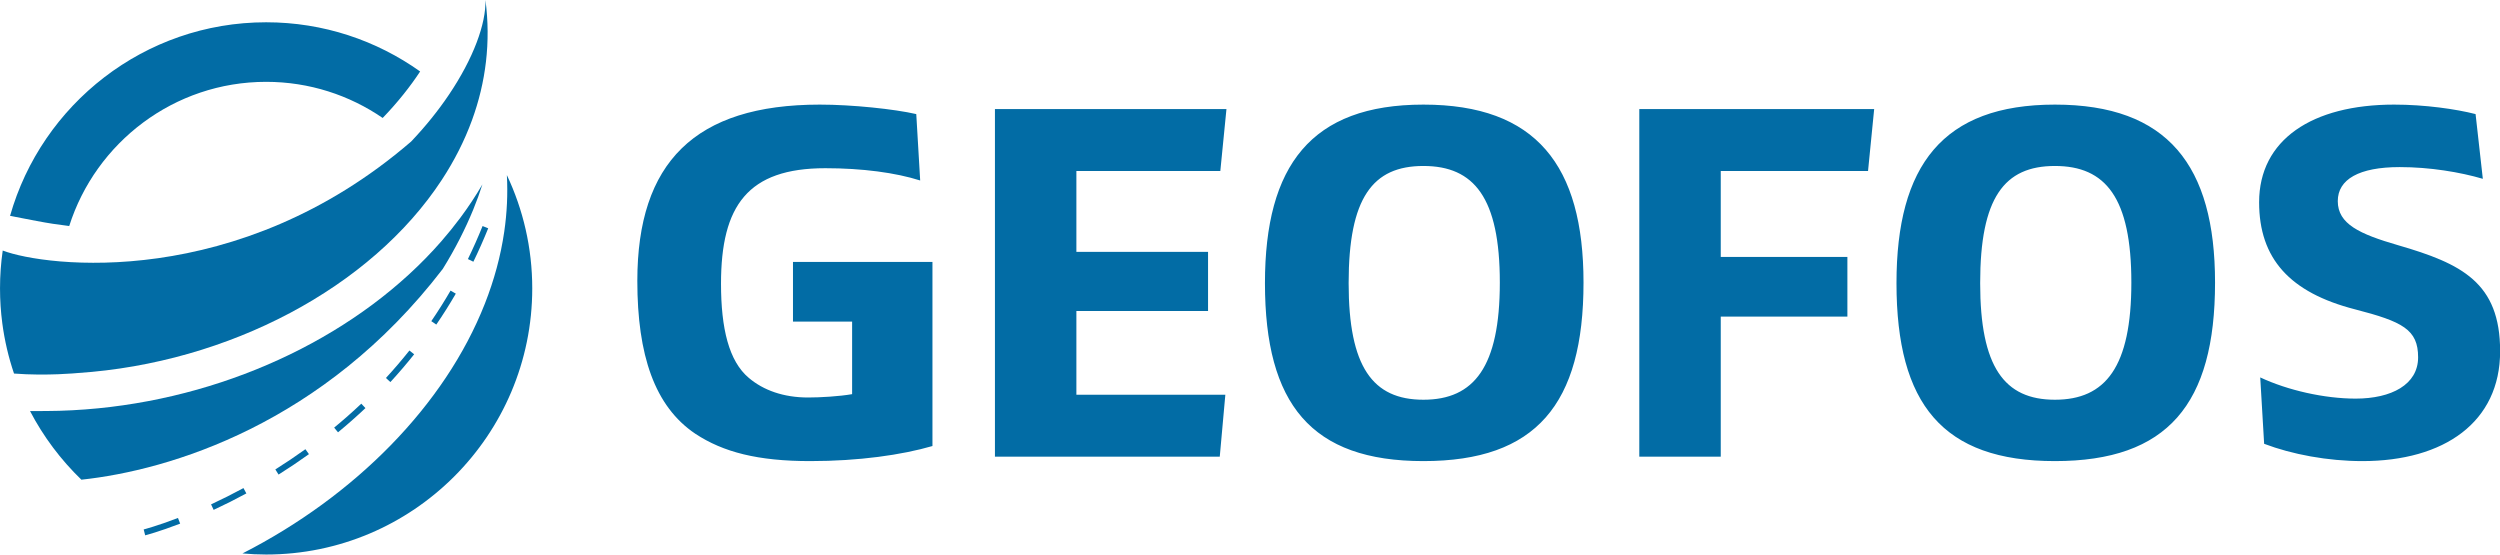
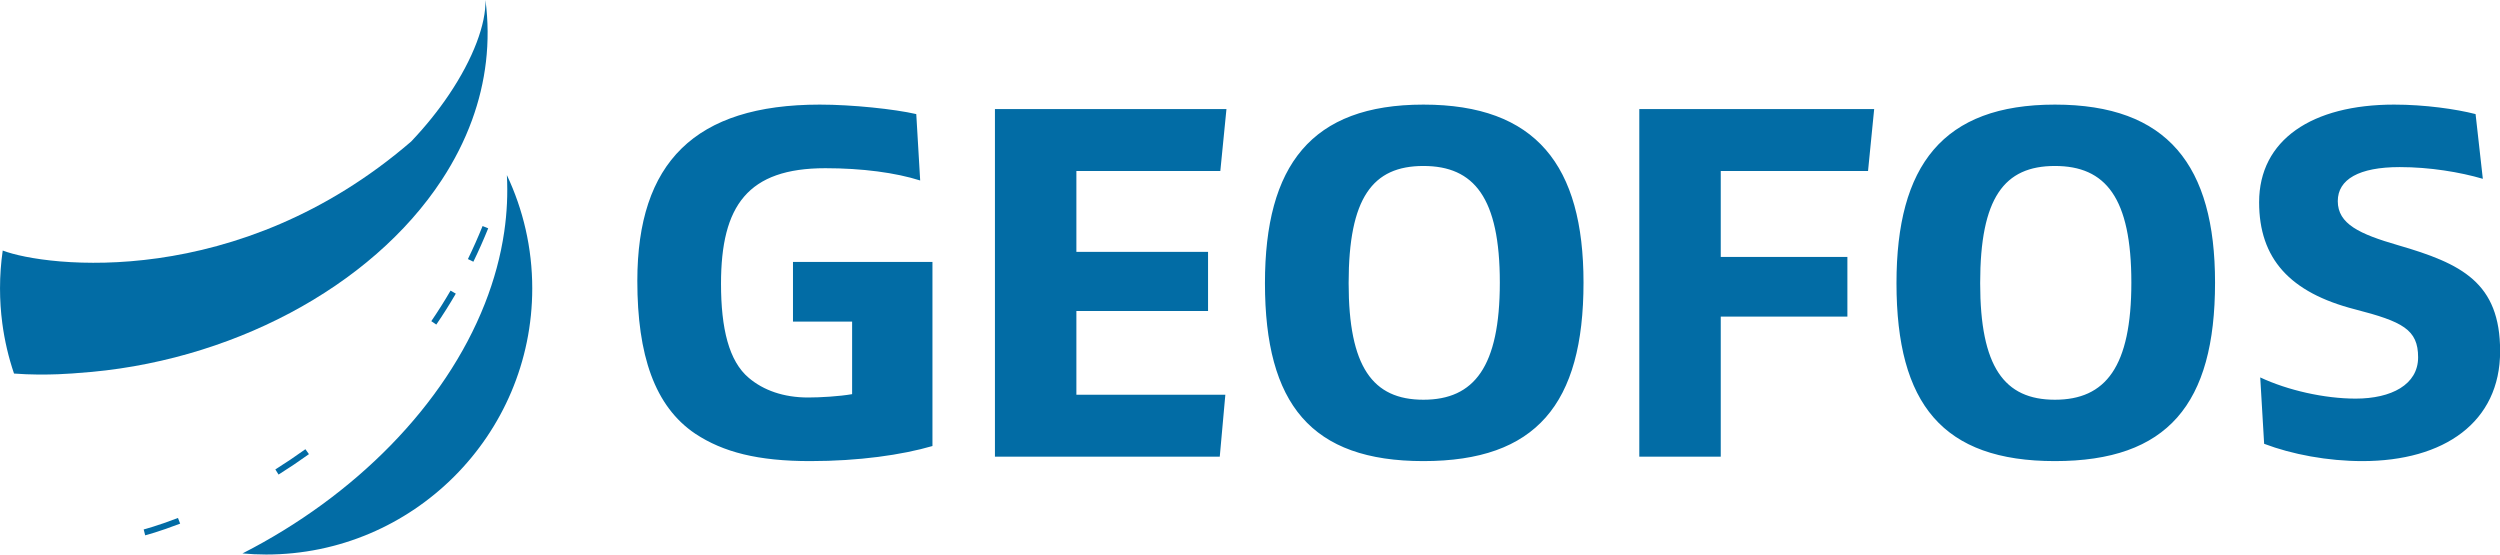
<svg xmlns="http://www.w3.org/2000/svg" xmlns:ns1="http://www.serif.com/" width="100%" height="100%" viewBox="0 0 3065 680" version="1.1" xml:space="preserve" style="fill-rule:evenodd;clip-rule:evenodd;stroke-linejoin:round;stroke-miterlimit:2;">
  <g transform="matrix(1,0,0,1,-228.276,-854.981)">
    <g id="Vrstva-1" ns1:id="Vrstva 1" transform="matrix(4.167,0,0,4.167,0,0)">
      <g transform="matrix(1,0,0,1,0,-111.861)">
-         <path d="M75.148,383.541C82.95,358.97 105.968,341.118 133.084,341.118C145.798,341.118 157.601,345.044 167.371,351.747C171.927,347.019 175.56,342.375 178.392,338.069C165.595,328.958 149.956,323.595 133.084,323.595C97.307,323.595 67.056,347.716 57.743,380.552L65.595,382.061C68.792,382.675 71.98,383.168 75.148,383.541" style="fill:rgb(2,108,165);fill-rule:nonzero;" />
-       </g>
+         </g>
      <g transform="matrix(1,0,0,1,0,-74.248)">
        <path d="M77.667,389.175C122.074,386.237 164.04,363.985 184.764,332.351C188.429,326.754 191.439,320.867 193.669,314.736C197.711,303.647 199.232,291.774 197.613,279.444C197.792,286.382 194.086,296.601 186.809,307.376C183.75,311.91 180.053,316.539 175.751,321.066C124.74,365.044 68.207,357.952 55.583,353.142C55.06,356.779 54.786,360.499 54.786,364.277C54.786,367.744 55.016,371.163 55.455,374.514C56.128,379.623 57.296,384.581 58.905,389.332C68.48,390.08 77.667,389.179 77.667,389.175" style="fill:rgb(2,108,165);fill-rule:nonzero;" />
      </g>
      <g transform="matrix(1,0,0,1,0,10.471)">
-         <path d="M185.056,273.823C188.719,267.92 191.693,262.033 194.001,256.413C195.041,253.874 195.947,251.378 196.716,248.964C194.768,252.299 192.604,255.579 190.206,258.799C188.452,261.142 186.585,263.46 184.594,265.744C160.893,292.863 123.211,310.95 83.646,314.841C78.557,315.342 73.438,315.616 68.312,315.638L63.619,315.652C67.549,323.185 72.672,329.99 78.725,335.841C104.623,333.081 150.026,319.497 185.056,273.823" style="fill:rgb(2,108,165);fill-rule:nonzero;" />
-       </g>
+         </g>
      <g transform="matrix(1,0,0,1,0,29.749)">
        <path d="M203.913,226.947C204.211,232.522 203.942,238.086 203.139,243.595C202.099,250.777 200.156,257.87 197.428,264.796C185.671,294.67 159.198,321.381 126.121,338.261C128.418,338.463 130.738,338.579 133.084,338.579C176.259,338.579 211.379,303.452 211.379,260.28C211.379,248.363 208.697,237.068 203.913,226.947" style="fill:rgb(2,108,165);fill-rule:nonzero;" />
      </g>
      <g transform="matrix(0.899,0.438,0.438,-0.899,-119.669,477.676)">
        <path d="M194.616,313.144L196.401,313.144C196.401,316.703 196.273,320.32 196.02,323.895L194.24,323.769C194.491,320.235 194.617,316.662 194.616,313.144" style="fill:rgb(2,108,165);fill-rule:nonzero;" />
      </g>
      <g transform="matrix(0.922,0.387,0.387,-0.922,-101.516,500.217)">
        <path d="M185.265,294.184C185.981,297.682 186.576,301.253 187.035,304.798L185.265,305.026C184.812,301.526 184.224,297.998 183.517,294.54L185.265,294.184Z" style="fill:rgb(2,108,165);fill-rule:nonzero;" />
      </g>
      <g transform="matrix(0.246,0.969,0.969,-0.246,-150.54,318.653)">
        <path d="M101.949,229.636L103.733,229.636C103.734,229.802 103.723,233.766 102.93,240.458L101.158,240.247C101.938,233.672 101.948,229.675 101.949,229.636" style="fill:rgb(2,108,165);fill-rule:nonzero;" />
      </g>
      <g transform="matrix(-0.59,-0.808,-0.808,0.59,390.786,307.154)">
-         <path d="M122.228,237.945C122.704,241.479 123.291,245.016 123.977,248.46L122.228,248.807C121.534,245.328 120.94,241.754 120.46,238.183L122.228,237.945Z" style="fill:rgb(2,108,165);fill-rule:nonzero;" />
-       </g>
+         </g>
      <g transform="matrix(0.856,0.516,0.516,-0.856,-121.011,465.631)">
-         <path d="M172.583,276.976C173.299,280.494 173.895,284.067 174.353,287.595L172.583,287.824C172.131,284.339 171.542,280.808 170.834,277.332L172.583,276.976Z" style="fill:rgb(2,108,165);fill-rule:nonzero;" />
-       </g>
+         </g>
      <g transform="matrix(0.687,0.727,0.727,-0.687,-140.663,413.389)">
        <path d="M140.645,248.665C141.346,252.181 141.941,255.753 142.415,259.285L140.645,259.523C140.177,256.028 139.589,252.493 138.896,249.015L140.645,248.665Z" style="fill:rgb(2,108,165);fill-rule:nonzero;" />
      </g>
      <g transform="matrix(0.776,0.631,0.631,-0.776,-133.209,436.047)">
-         <path d="M157.579,261.739C158.289,265.265 158.884,268.838 159.348,272.358L157.579,272.591C157.12,269.111 156.533,265.578 155.83,262.091L157.579,261.739Z" style="fill:rgb(2,108,165);fill-rule:nonzero;" />
-       </g>
+         </g>
      <g transform="matrix(1,0,0,1,0,-18.477)">
        <path d="M293.178,359.319C307.458,359.319 320.097,357.513 329.125,354.887L329.125,300.72L288.09,300.72L288.09,318.283L305.488,318.283L305.488,339.622C301.713,340.279 296.132,340.607 292.521,340.607C285.299,340.607 279.39,338.473 275.123,334.862C269.214,329.937 266.915,320.253 266.915,307.122C266.915,284.142 274.794,273.145 297.61,273.145C308.443,273.145 318.291,274.458 325.514,276.756L324.364,257.223C317.963,255.746 305.488,254.433 295.968,254.433C259.201,254.433 242.294,271.503 242.294,306.302C242.294,328.132 247.382,343.233 259.365,351.276C267.572,356.692 277.749,359.319 293.178,359.319ZM347.509,358.006L413.657,358.006L415.298,339.786L371.473,339.786L371.473,315.165L410.21,315.165L410.21,297.766L371.473,297.766L371.473,273.965L413.821,273.965L415.626,255.746L347.509,255.746L347.509,358.006ZM473.568,359.319C506.724,359.319 520.677,342.576 520.677,306.793C520.677,272.324 506.724,254.433 473.568,254.433C440.575,254.433 426.952,272.324 426.952,306.958C426.952,342.576 440.575,359.319 473.568,359.319ZM473.568,341.263C458.631,341.263 451.573,331.579 451.573,306.958C451.573,281.844 458.631,272.488 473.568,272.488C488.505,272.488 496.055,281.844 496.055,306.793C496.055,331.579 488.505,341.263 473.568,341.263ZM561.055,273.965L604.388,273.965L606.194,255.746L537.091,255.746L537.091,358.006L561.055,358.006L561.055,316.807L598.315,316.807L598.315,299.243L561.055,299.243L561.055,273.965ZM659.375,359.319C692.531,359.319 706.484,342.576 706.484,306.793C706.484,272.324 692.531,254.433 659.375,254.433C626.383,254.433 612.759,272.324 612.759,306.958C612.759,342.576 626.383,359.319 659.375,359.319ZM659.375,341.263C644.439,341.263 637.38,331.579 637.38,306.958C637.38,281.844 644.439,272.488 659.375,272.488C674.312,272.488 681.862,281.844 681.862,306.793C681.862,331.579 674.312,341.263 659.375,341.263ZM749.816,359.319C773.946,359.319 790.359,347.829 790.359,326.983C790.359,306.793 779.034,301.213 760.321,295.796C748.996,292.514 742.595,289.559 742.595,282.829C742.595,276.428 748.832,272.817 760.814,272.817C769.678,272.817 778.541,274.294 785.271,276.264L783.137,257.223C777.392,255.746 768.201,254.433 759.173,254.433C735.044,254.433 719.451,264.774 719.451,283.158C719.451,299.736 728.479,309.748 747.683,314.672C761.635,318.283 766.231,320.581 766.231,328.788C766.231,336.831 758.352,340.935 747.847,340.935C738.655,340.935 727.822,338.473 719.779,334.698L720.928,354.23C729.135,357.349 739.64,359.319 749.816,359.319" style="fill:rgb(2,108,165);fill-rule:nonzero;" />
      </g>
    </g>
  </g>
</svg>